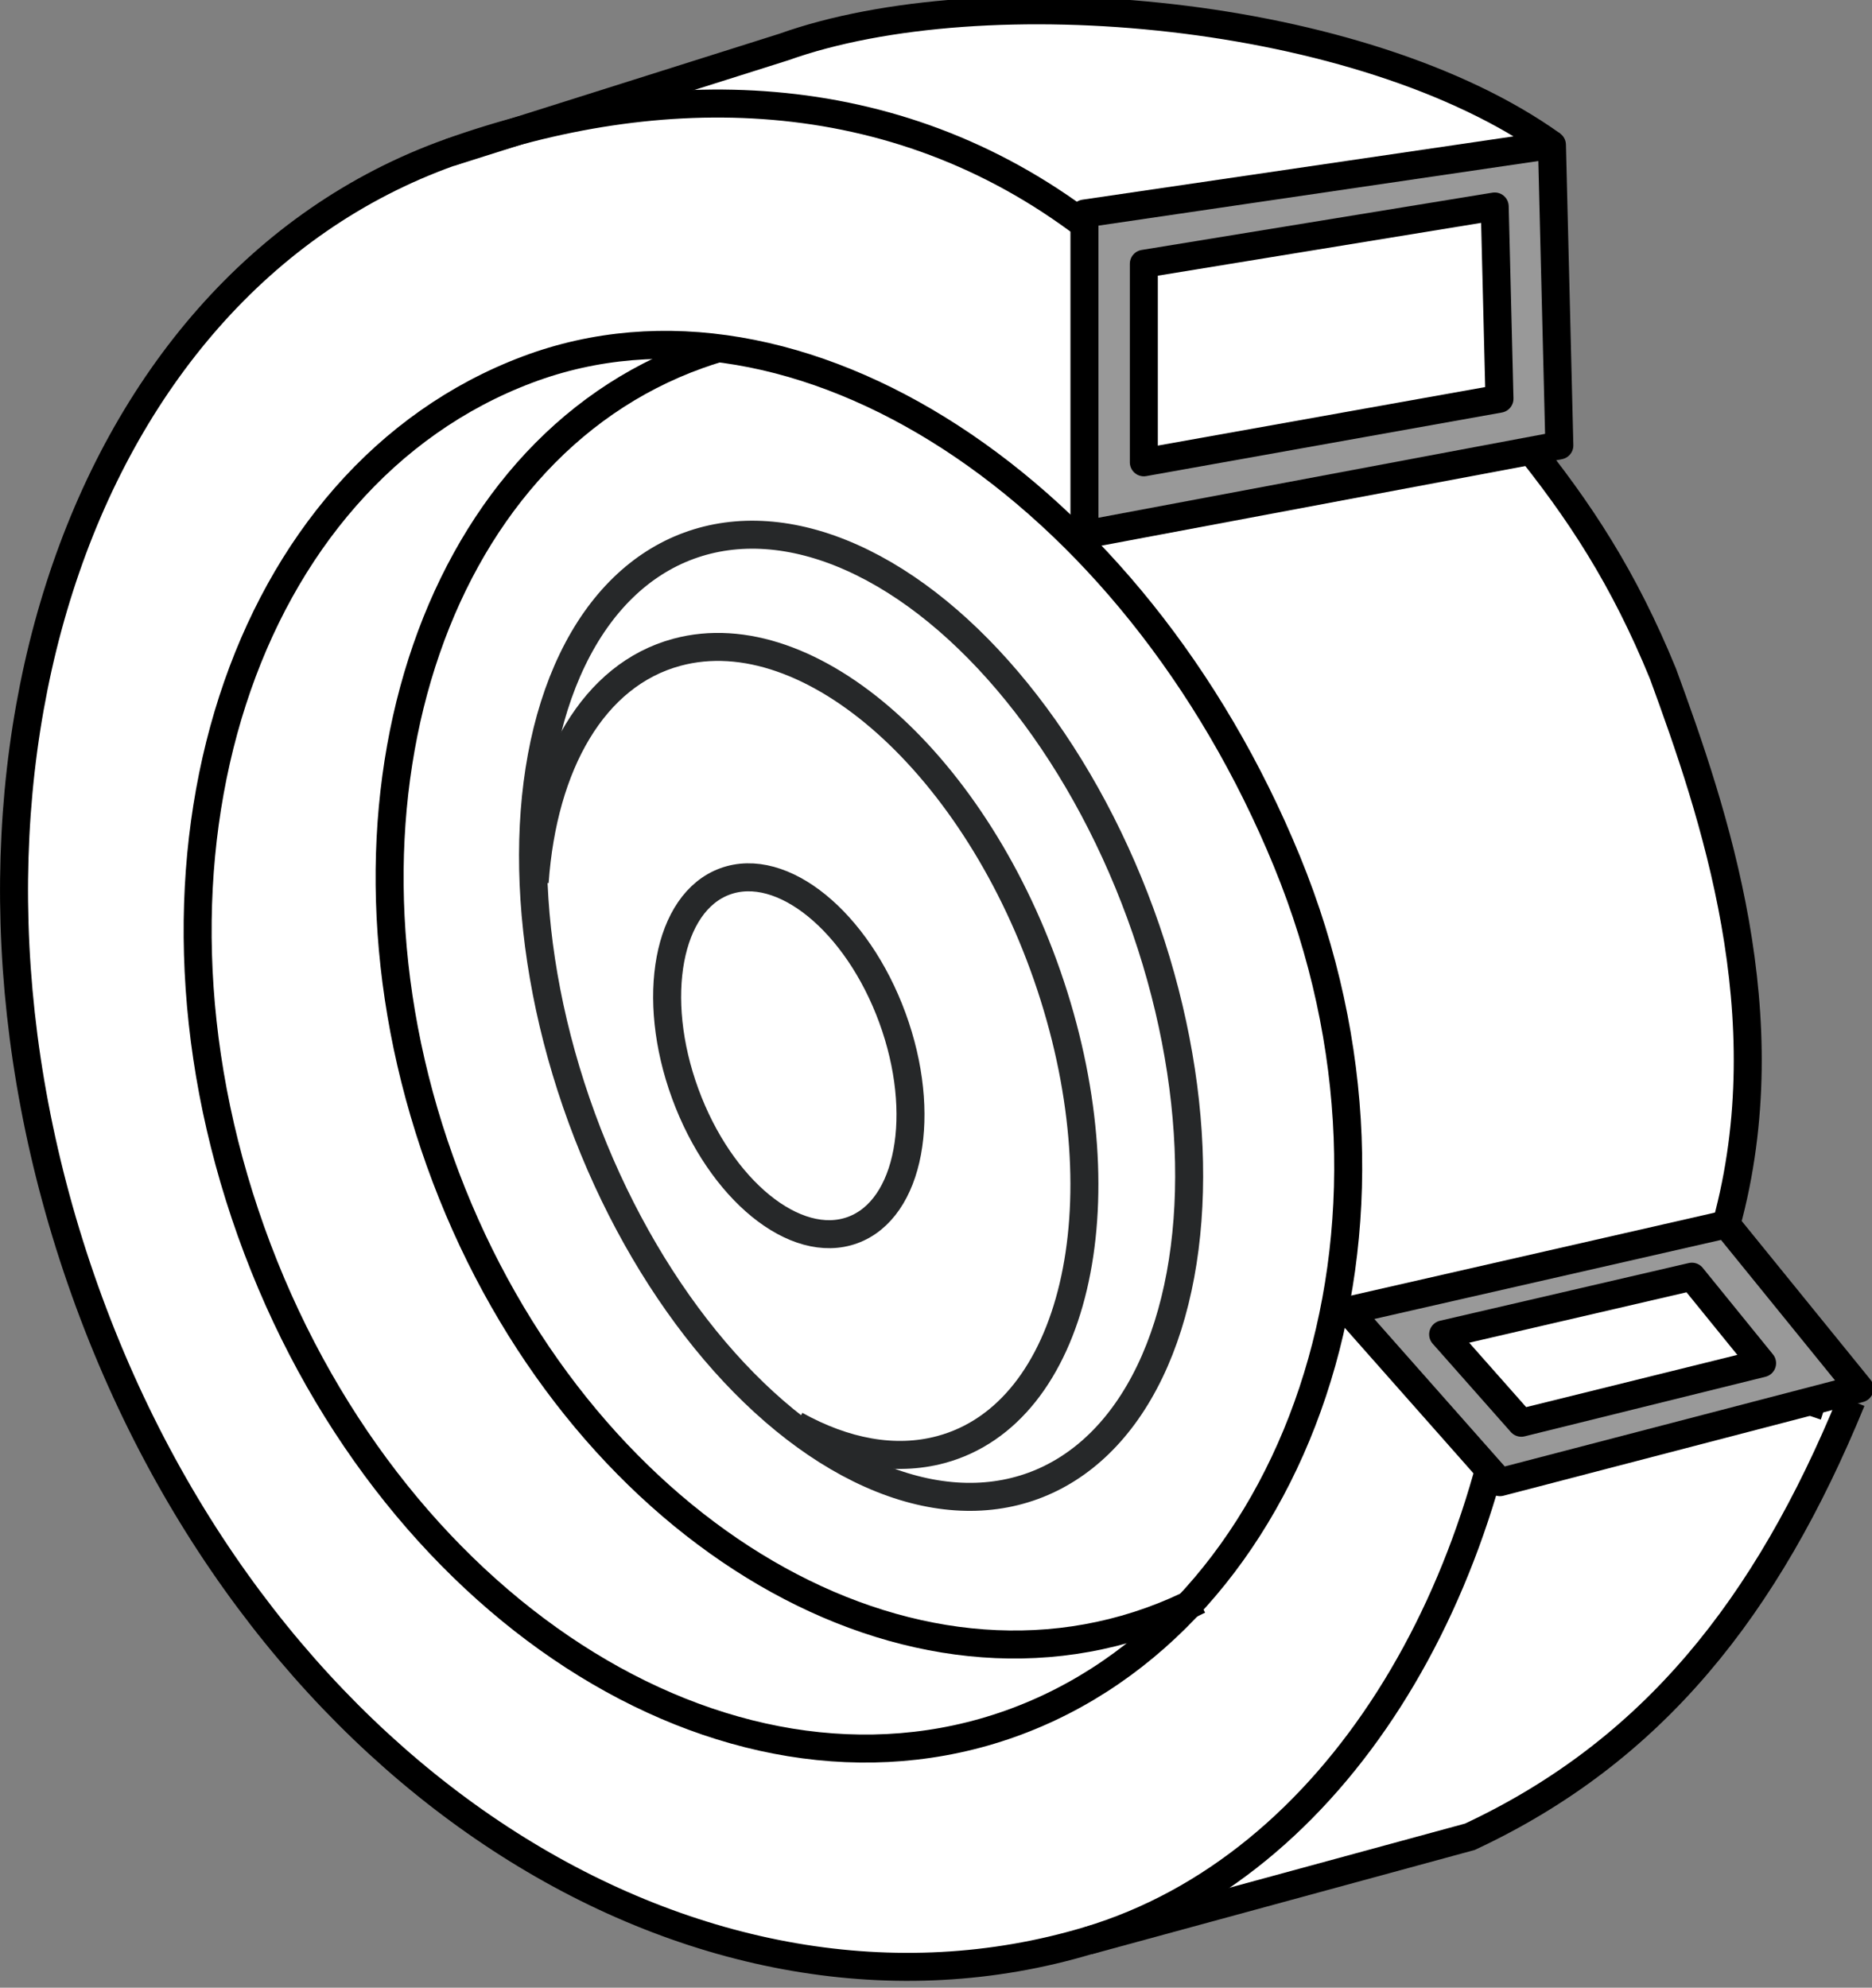
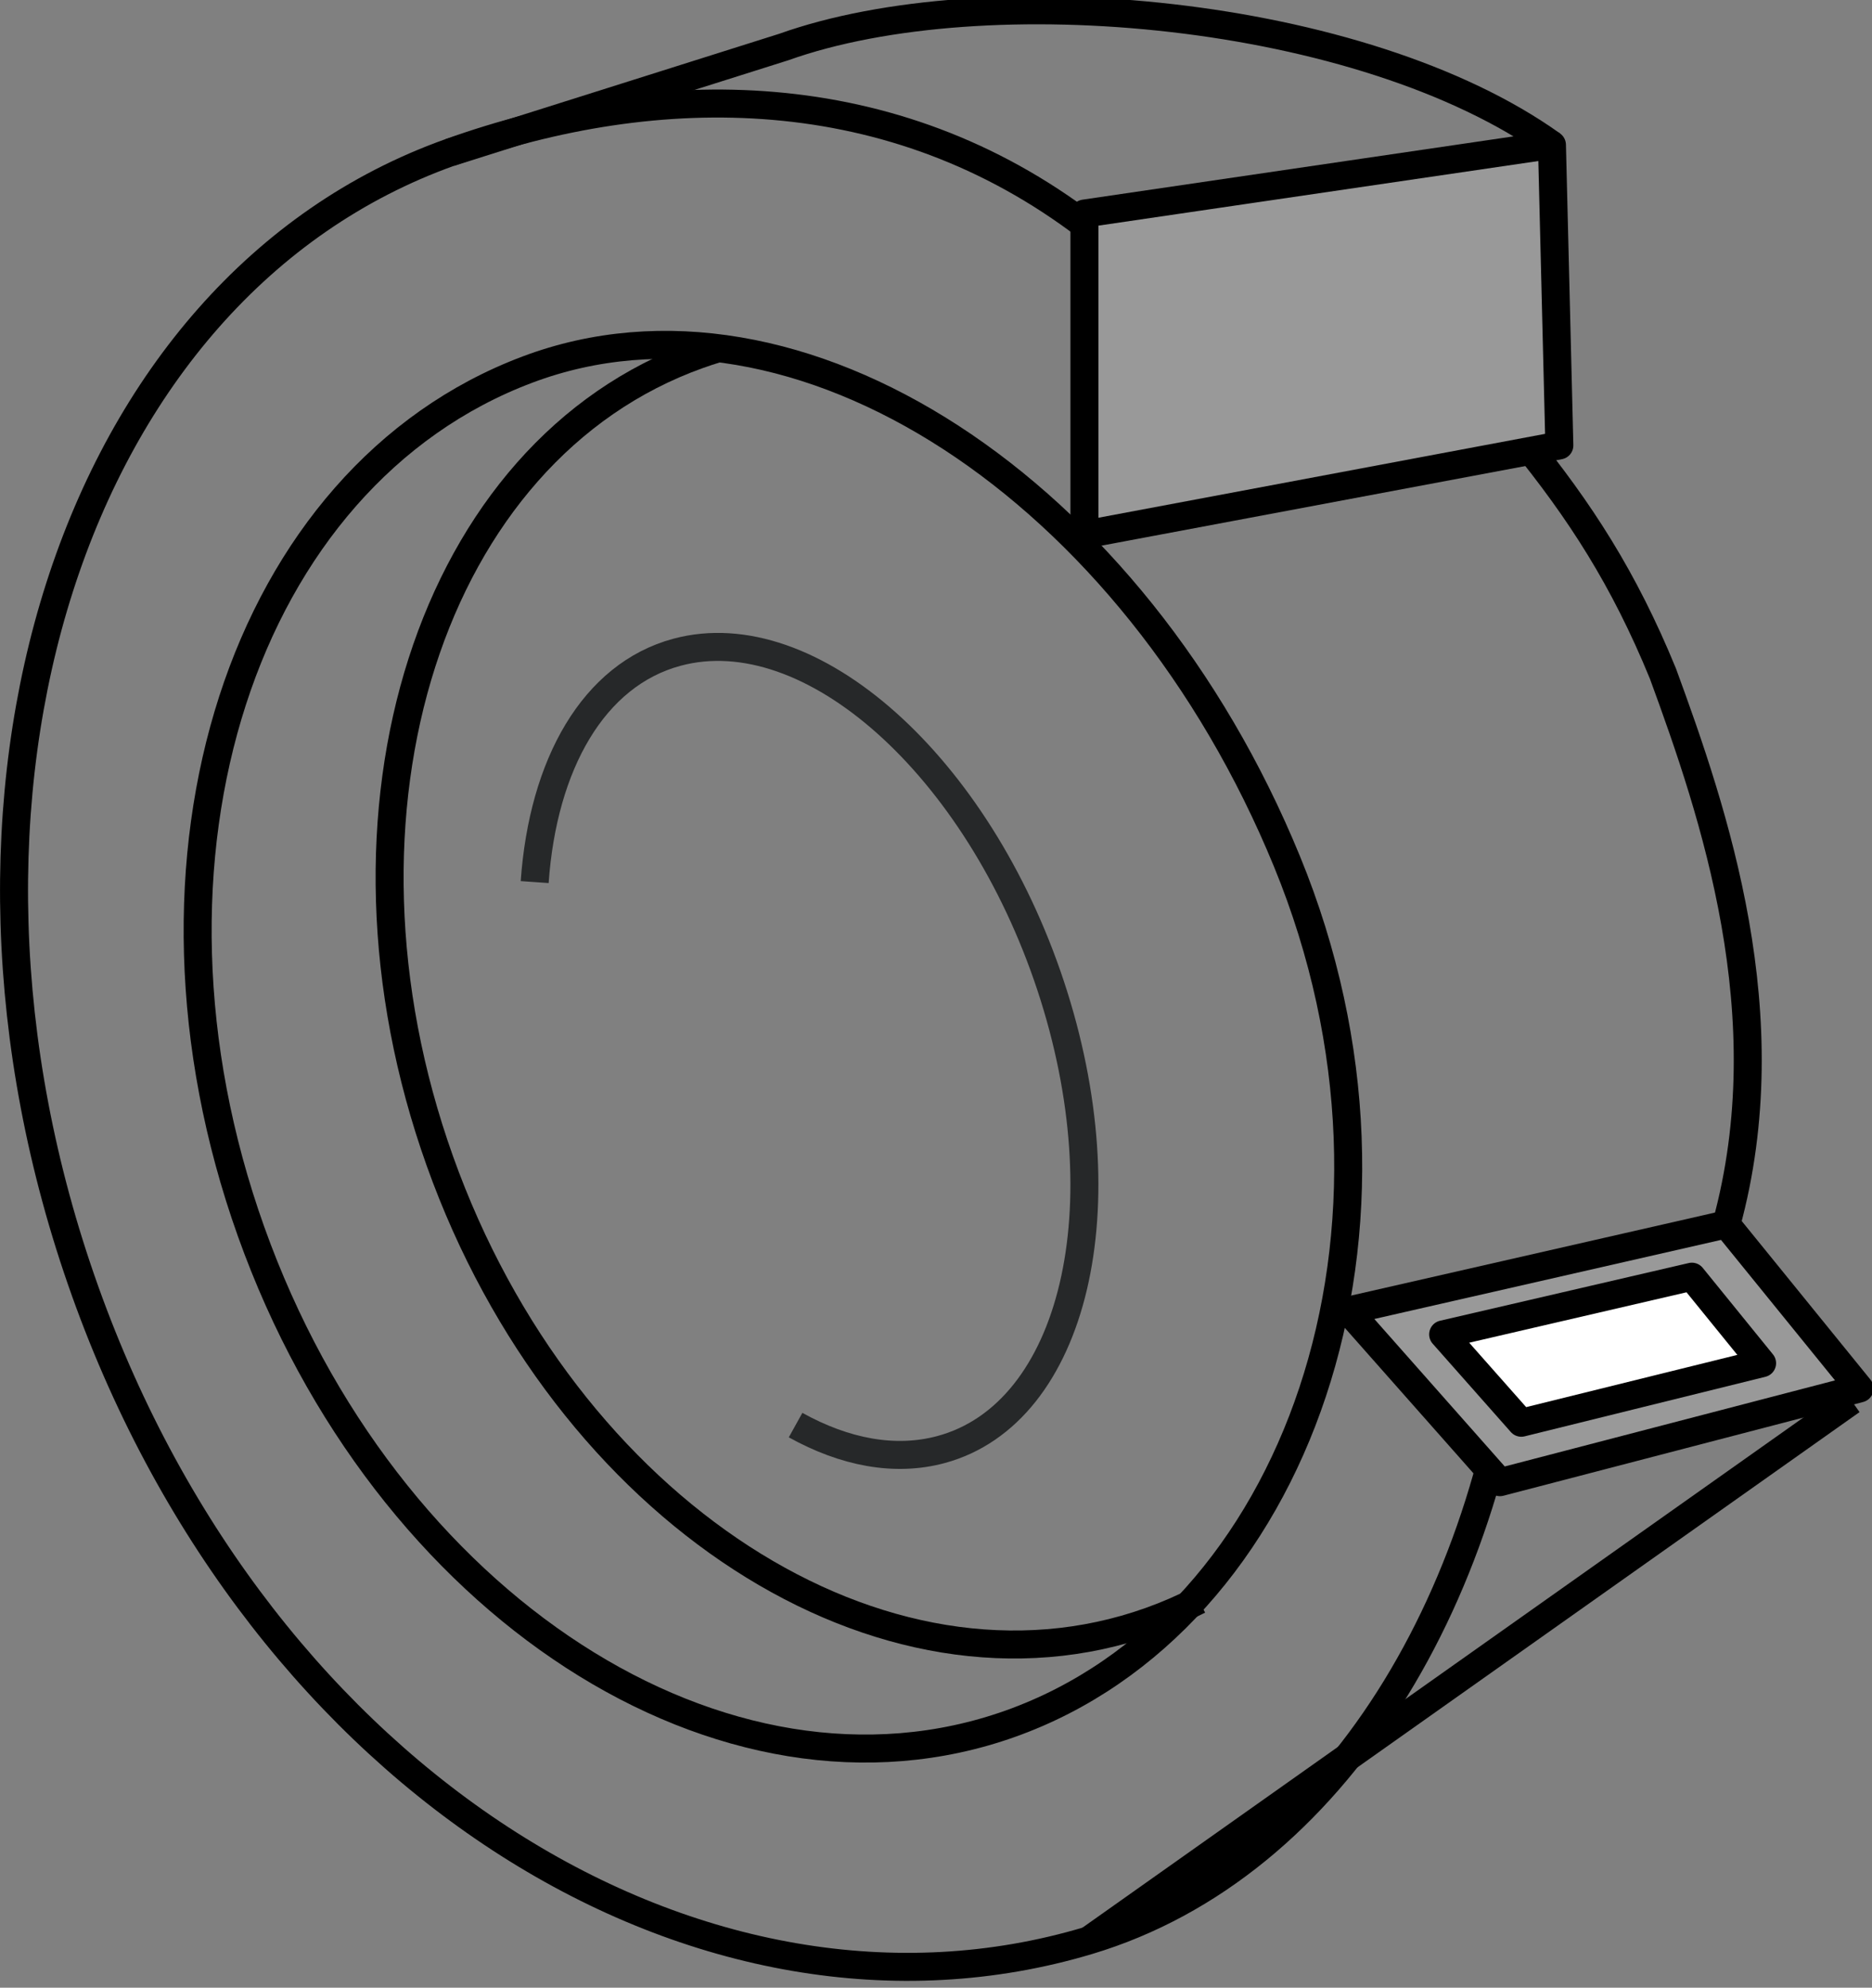
<svg xmlns="http://www.w3.org/2000/svg" version="1.1" id="callouts" x="0px" y="0px" width="53.512px" height="56.8px" viewBox="0 0 53.512 56.8" enable-background="new 0 0 53.512 56.8" xml:space="preserve">
  <rect x="0" y="0" width="53.512" height="56.8" fill="#808080" stroke="none" />
-   <path fill="#FFFFFF" d="M49.349,34.986l3.808,4.691c0,0-3.473,9.837-10.798,12.643  c-7.479,2.11-8.826,2.135-8.826,2.135S25.085,59.628,13.233,51.8S0.401,27.678,0.401,27.678  S-1.46,7.924,15.284,3.592c3.784-1.195,8.323-2.615,8.323-2.615s7.948-2.654,20.308,2.858  c0.502,2.506,0.66,8.893,0.66,8.893l-0.81,0.152C43.765,12.88,51.734,21.344,49.349,34.986z" />
  <g>
    <path fill="none" stroke="#000000" stroke-width="0.8" stroke-miterlimit="10" d="M12.859,4.358l9.545-3.014   c5.746-2.052,16.541-1.082,21.96,2.796" />
-     <path fill="none" stroke="#000000" stroke-width="0.8" stroke-miterlimit="10" d="M52.925,40.025   c-2.419,5.903-5.686,10.023-10.908,12.462L31.109,55.456" />
-     <path fill="#FFFFFF" stroke="#000000" stroke-width="0.8" stroke-miterlimit="10" d="M52.269,38.401   c-0.174,0.694-0.373,1.373-0.599,2.036" />
+     <path fill="none" stroke="#000000" stroke-width="0.8" stroke-miterlimit="10" d="M52.925,40.025   L31.109,55.456" />
    <path fill="none" stroke="#000000" stroke-width="0.8" stroke-miterlimit="10" d="M43.487,36.588   c-0.642,8.862-5.316,16.748-12.377,18.864C20.125,58.743,7.471,50.999,2.431,36.889S2.059,8.215,12.857,4.357   c5.978-2.136,12.668-2.117,18.227,2.125" />
    <path fill="none" stroke="#000000" stroke-width="0.8" stroke-miterlimit="10" d="M36.79,24.619   c4.306,10.496,0.28,21.713-7.897,24.633s-17.899-3.373-21.715-14.057s-0.23-21.575,7.897-24.633   C22.79,7.658,32.415,13.955,36.79,24.619z" />
    <path fill="none" stroke="#000000" stroke-width="0.8" stroke-miterlimit="10" d="M43.488,12.533   c1.687,2.076,2.929,3.989,4.048,6.717c1.459,3.979,3.442,9.779,1.813,15.736" />
    <path fill="none" stroke="#000000" stroke-width="0.8" stroke-miterlimit="10" d="M34.266,45.726   c-0.444,0.228-0.904,0.428-1.383,0.599c-7.648,2.731-16.741-3.155-20.309-13.147S12.311,12.871,19.959,10.14   c0.181-0.065,0.363-0.125,0.546-0.18" />
-     <ellipse transform="matrix(0.939 -0.344 0.344 0.939 -8.482 10.235)" fill="none" stroke="#262829" stroke-width="0.8" stroke-miterlimit="4" cx="24.612" cy="29.029" rx="8.502" ry="14.305" />
-     <ellipse transform="matrix(0.939 -0.344 0.344 0.939 -9.001 9.594)" fill="none" stroke="#262829" stroke-width="0.8" stroke-miterlimit="4" cx="22.546" cy="30.171" rx="3.153" ry="5.305" />
    <path fill="none" stroke="#262829" stroke-width="0.8" d="M15.284,25.206c0.237-3.365,1.68-5.924,4.065-6.567   c3.816-1.029,8.6,3.237,10.684,9.529s0.682,12.225-3.134,13.254c-1.321,0.356-2.757,0.078-4.157-0.699" />
    <polygon fill="#999999" stroke="#000000" stroke-width="0.8" stroke-linejoin="round" stroke-miterlimit="10" points="   30.999,6.102 44.363,4.14 44.575,12.728 30.999,15.277  " />
    <polygon fill="#999999" stroke="#000000" stroke-width="0.8" stroke-linejoin="round" stroke-miterlimit="10" points="   38.539,37.451 42.877,42.354 53.157,39.676 49.349,34.986  " />
-     <polygon fill="#FFFFFF" stroke="#000000" stroke-width="0.8" stroke-linejoin="round" stroke-miterlimit="10" points="   32.697,7.538 42.727,5.9 42.863,11.394 32.697,13.211  " />
    <polygon fill="#FFFFFF" stroke="#000000" stroke-width="0.8" stroke-linejoin="round" stroke-miterlimit="10" points="   41.253,38.131 43.487,40.656 50.37,38.954 48.363,36.482  " />
  </g>
</svg>